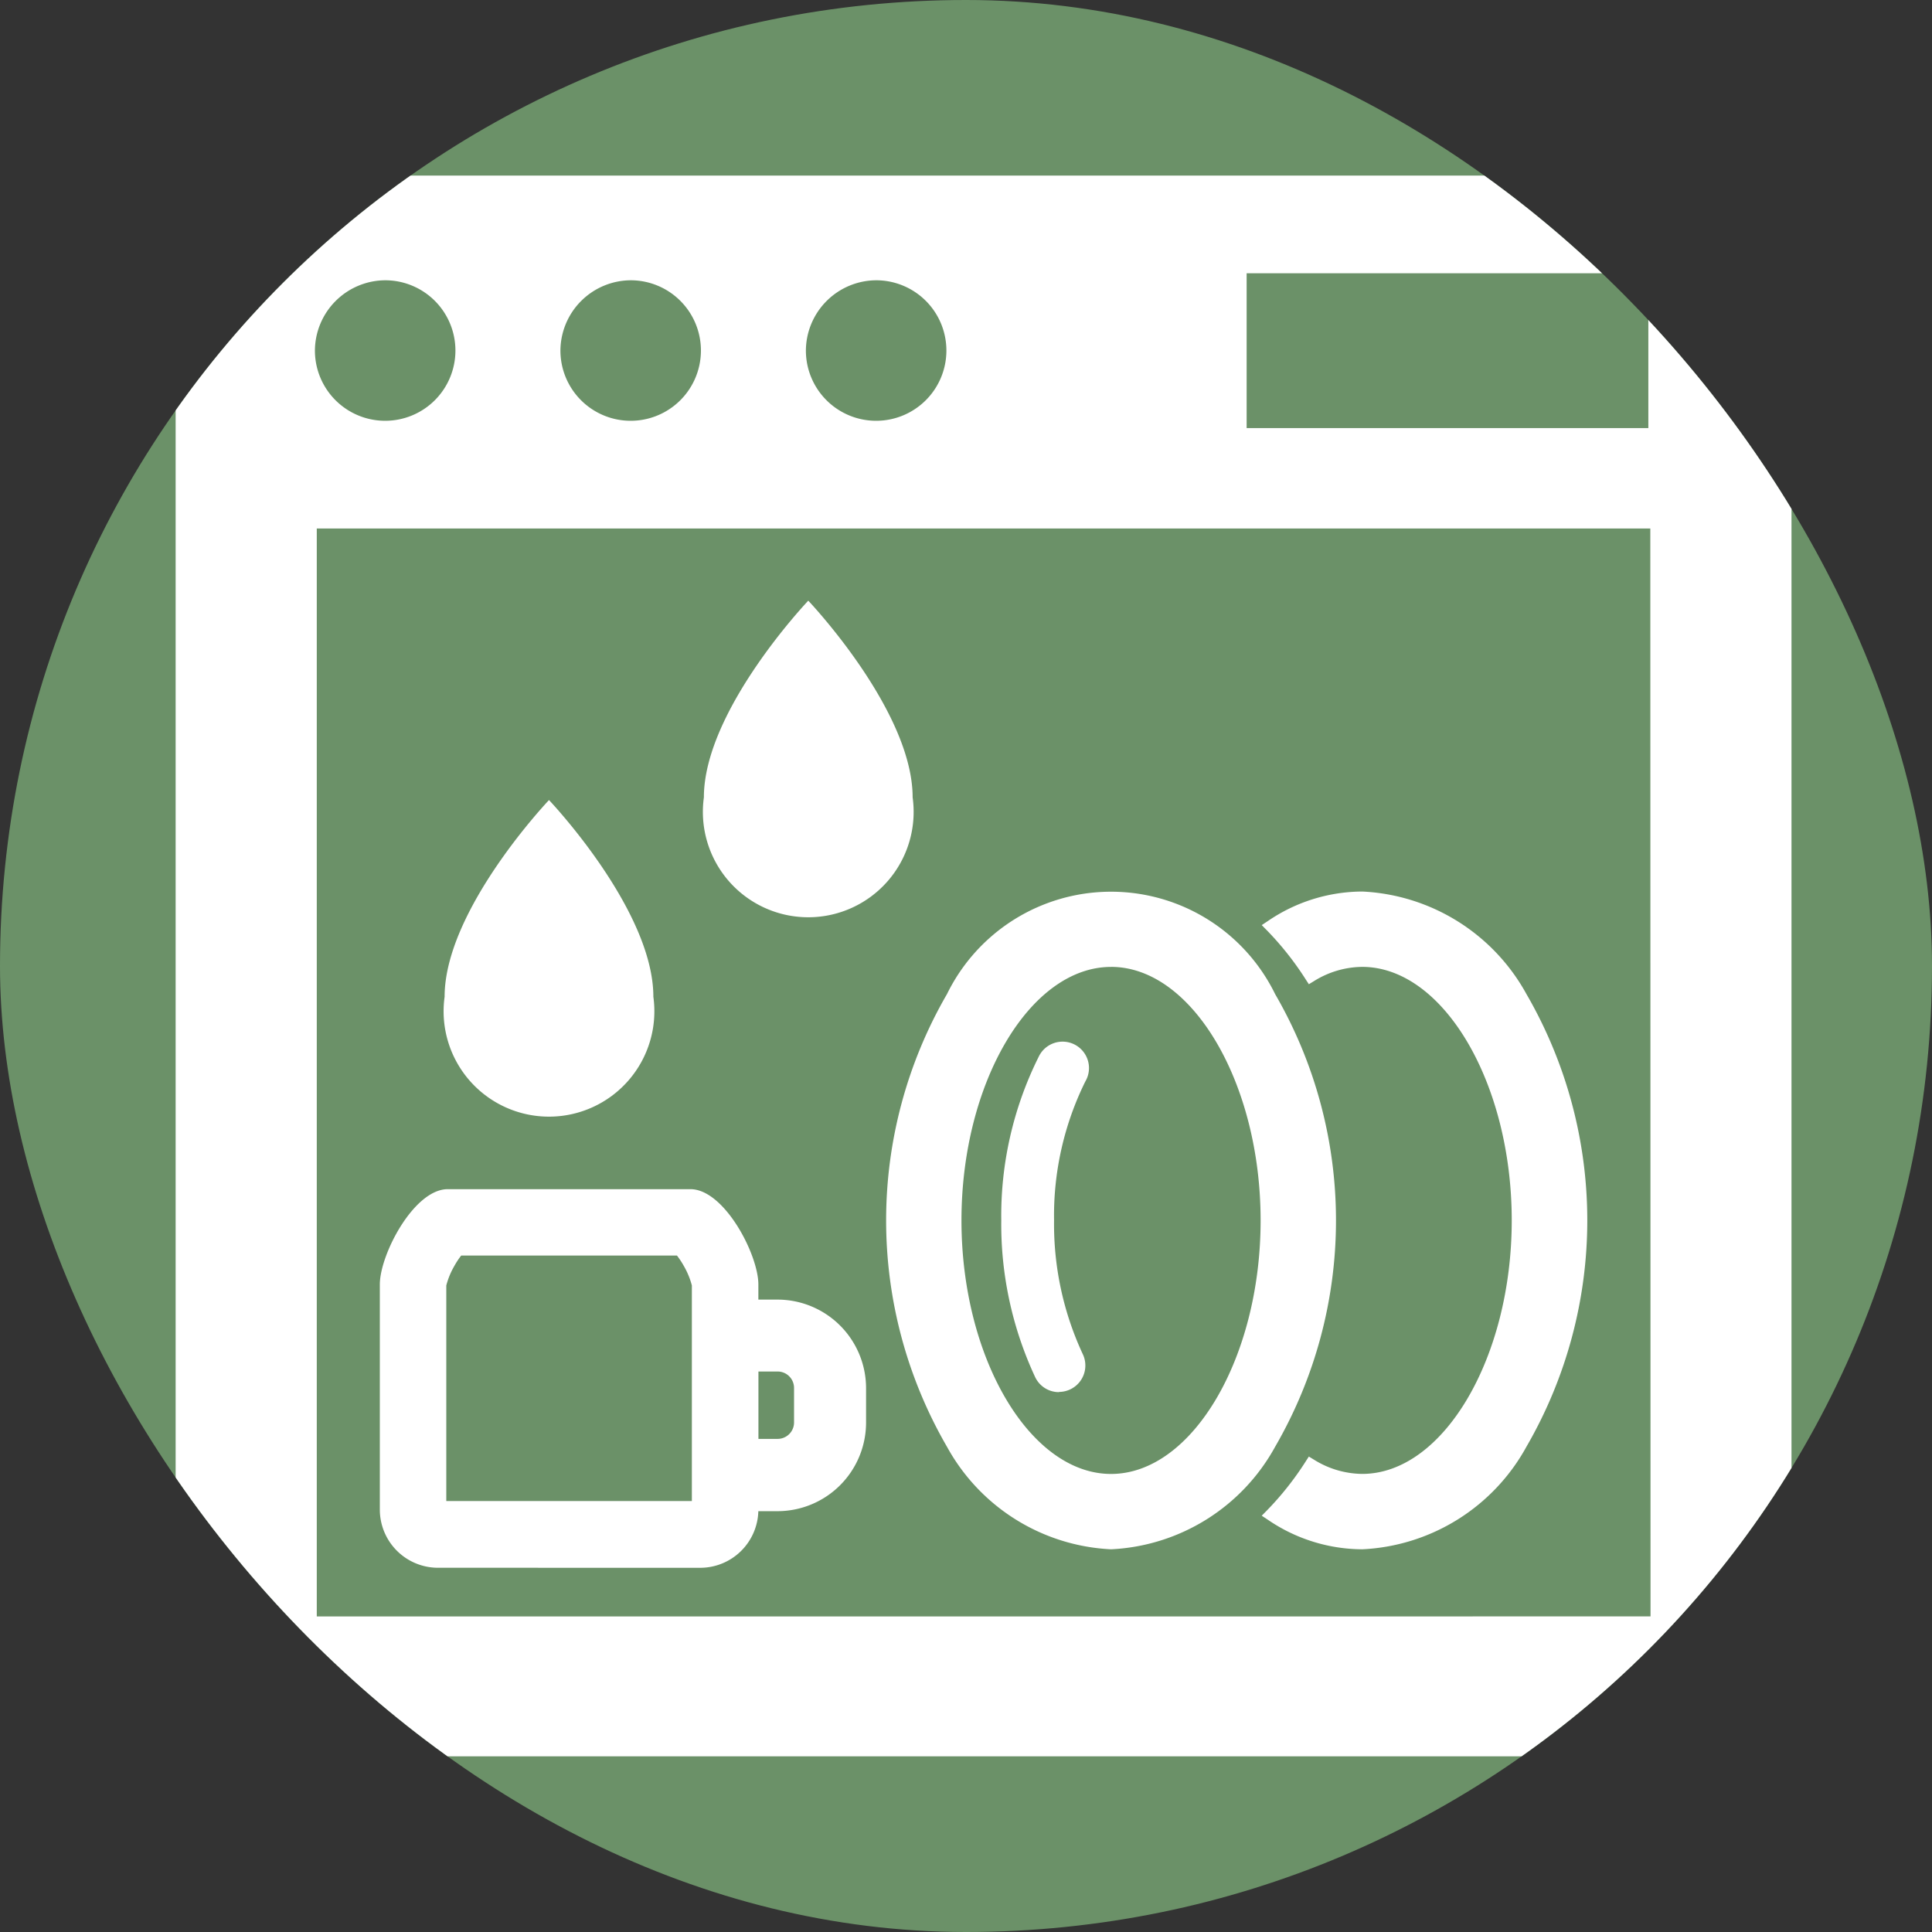
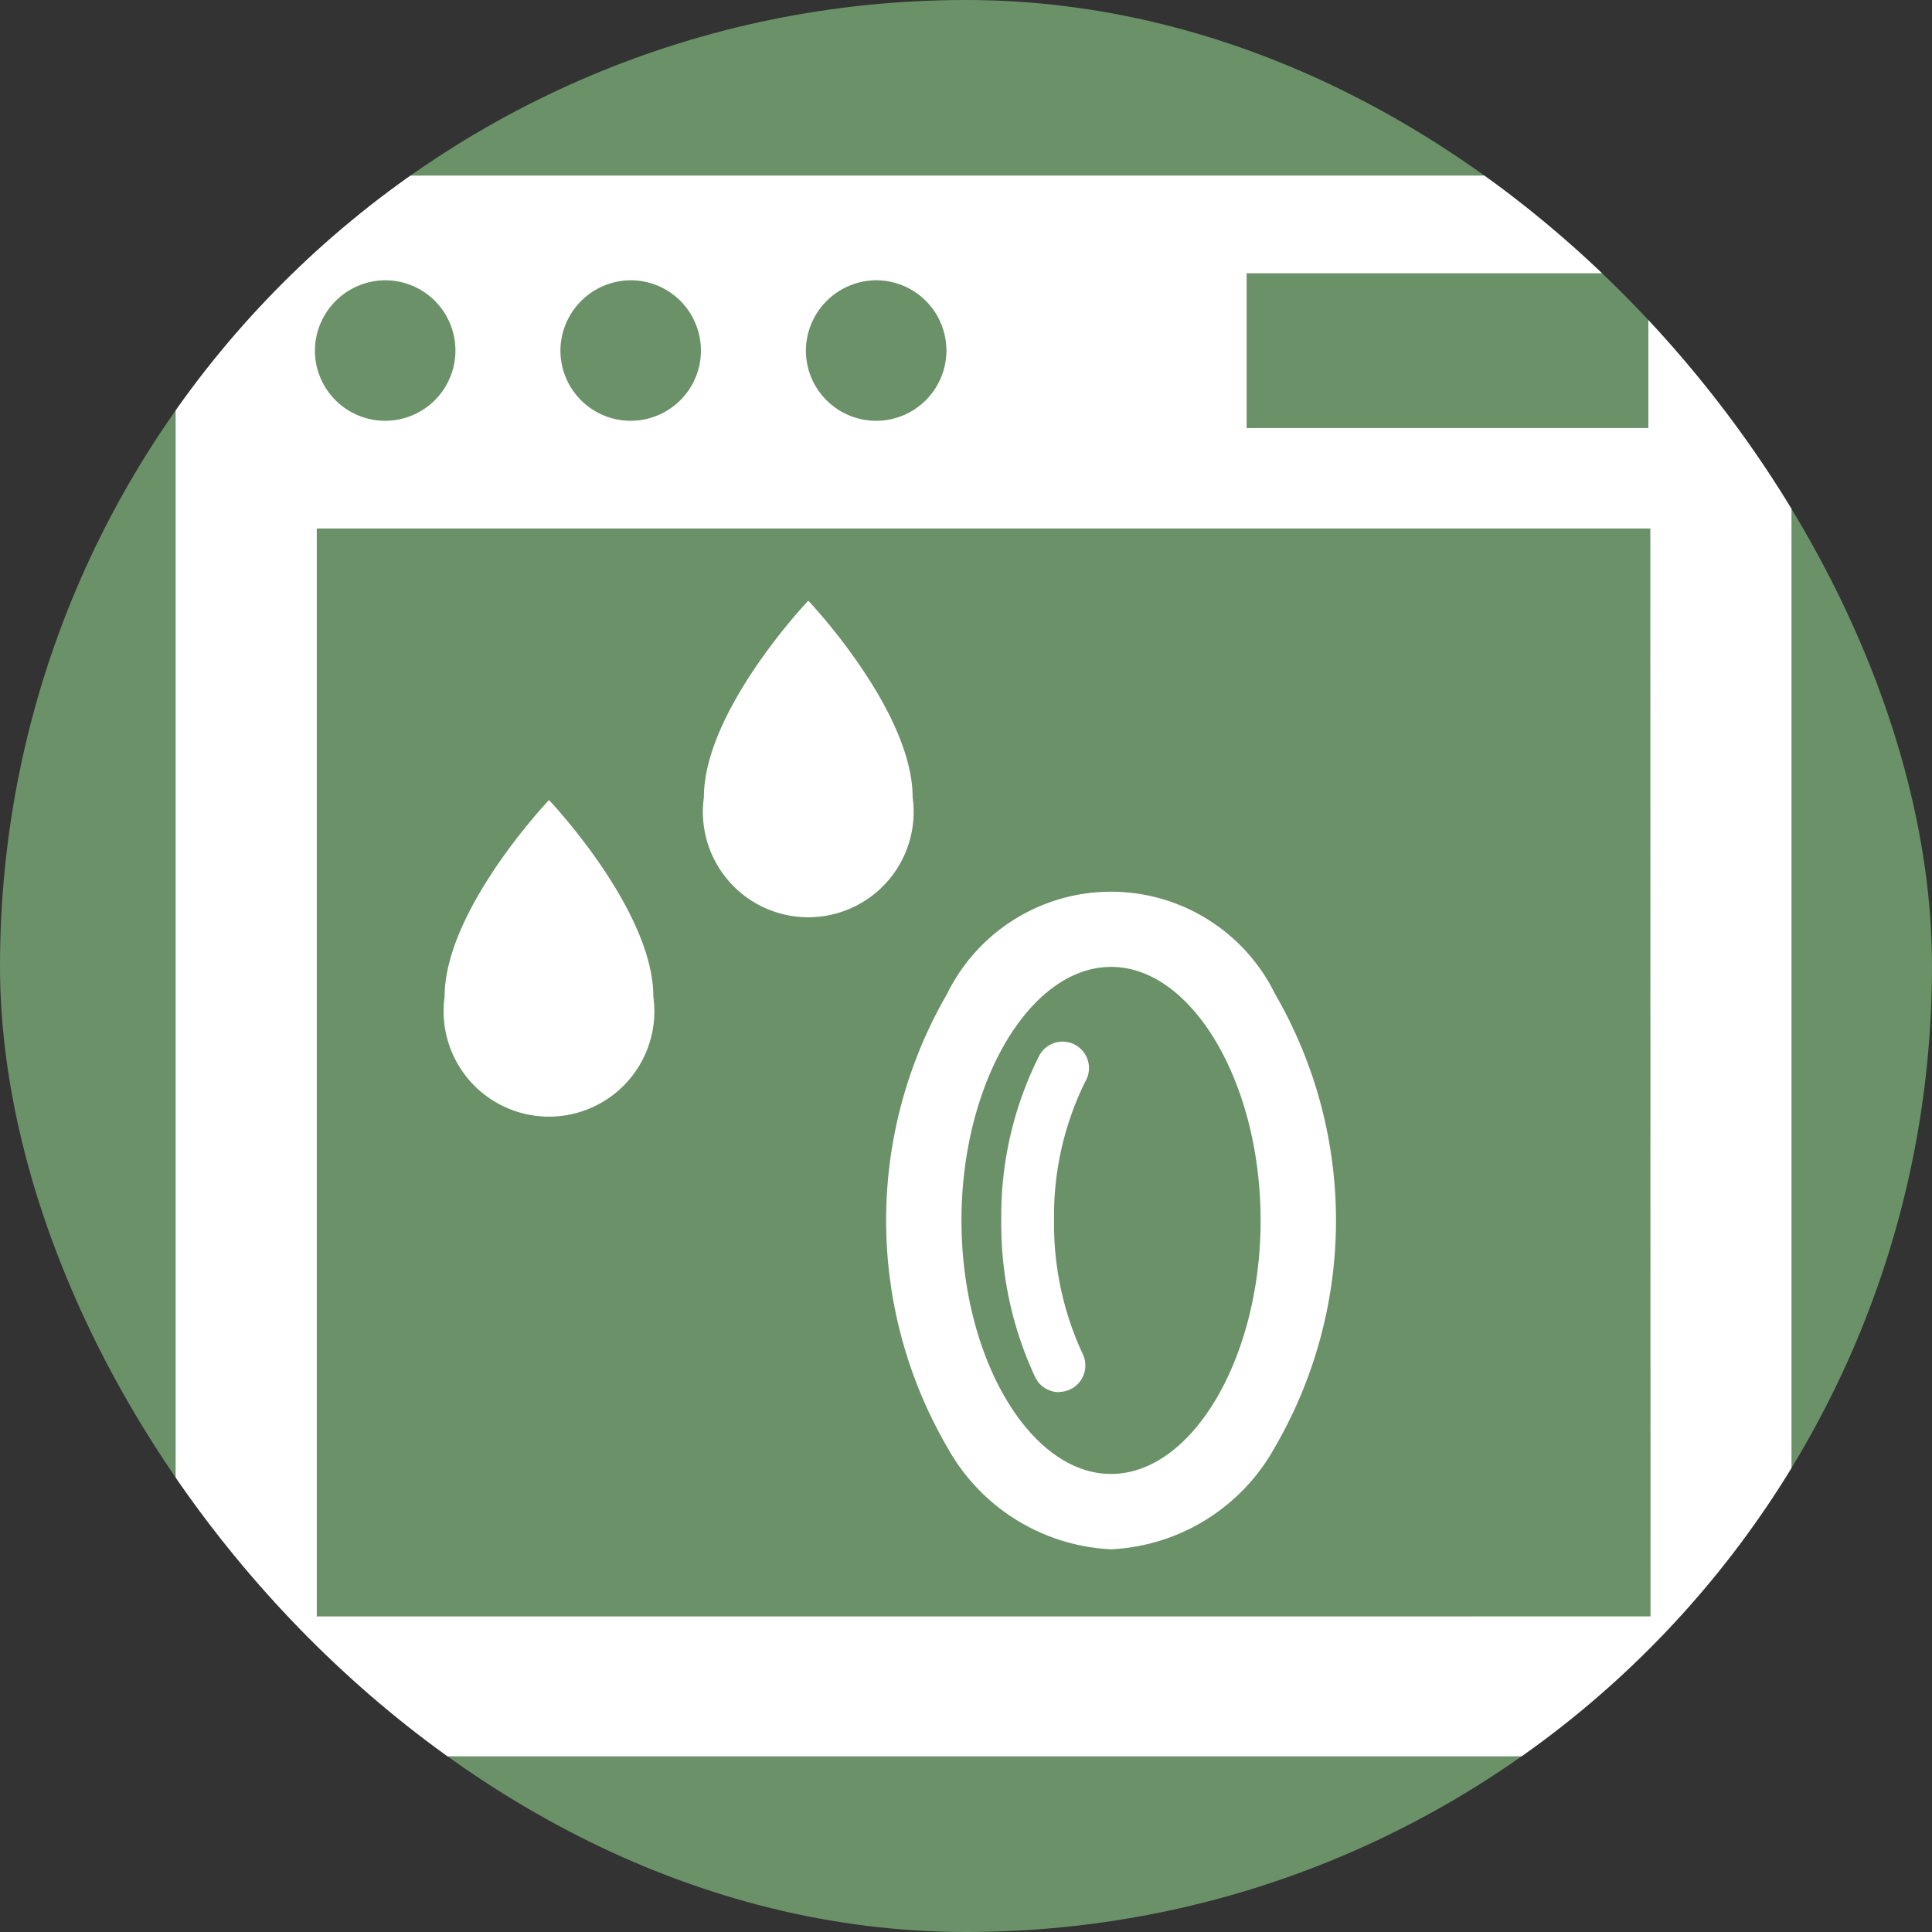
<svg xmlns="http://www.w3.org/2000/svg" width="55" height="55" viewBox="0 0 55 55">
  <rect x="0" y="0" width="55" height="55" fill="#333333" stroke="none" />
  <defs>
    <clipPath id="a">
      <rect width="55" height="55" rx="27.5" transform="translate(187 1334)" fill="#6b9168" />
    </clipPath>
  </defs>
  <g transform="translate(-187 -1334)">
    <rect width="55" height="55" rx="27.5" transform="translate(187 1334)" fill="#6b9168" />
    <g clip-path="url(#a)">
      <g transform="translate(77 1220.322)">
        <g transform="translate(122.657 130.78)">
          <g transform="translate(0 5.676)">
            <path d="M215.813,346.589a3,3,0,1,1-5.943,0c0-2.477,2.972-5.6,2.972-5.6S215.813,344.112,215.813,346.589Z" transform="translate(-209.87 -340.991)" fill="#fff" />
          </g>
          <g transform="translate(7.381 0)">
            <path d="M307.31,276.224a3,3,0,1,1-5.943,0c0-2.477,2.972-5.6,2.972-5.6S307.31,273.747,307.31,276.224Z" transform="translate(-301.367 -270.626)" fill="#fff" />
          </g>
        </g>
        <g transform="translate(120.813 139.058)">
          <g transform="translate(14.413)">
            <g transform="translate(10.694)">
-               <path d="M500.924,394.856a4.79,4.79,0,0,1-2.688-.839l-.177-.117.149-.151a8.668,8.668,0,0,0,1.1-1.39l.092-.143.145.088a2.635,2.635,0,0,0,1.373.406c2.308,0,4.258-3.3,4.258-7.217s-1.95-7.217-4.258-7.217a2.635,2.635,0,0,0-1.373.406l-.145.088-.092-.142a8.666,8.666,0,0,0-1.1-1.39l-.149-.151.176-.117a4.791,4.791,0,0,1,2.688-.839,5.634,5.634,0,0,1,4.672,2.92,12.848,12.848,0,0,1,0,12.884A5.634,5.634,0,0,1,500.924,394.856Z" transform="translate(-498.06 -376.131)" fill="#fff" />
-             </g>
+               </g>
            <path d="M371.891,394.856a5.634,5.634,0,0,1-4.671-2.92,12.848,12.848,0,0,1,0-12.884,5.2,5.2,0,0,1,9.343,0,12.848,12.848,0,0,1,0,12.884A5.634,5.634,0,0,1,371.891,394.856Zm0-16.579c-2.308,0-4.258,3.3-4.258,7.217s1.95,7.217,4.258,7.217,4.258-3.3,4.258-7.217S374.2,378.276,371.891,378.276Z" transform="translate(-365.488 -376.131)" fill="#fff" />
            <g transform="translate(3.278 4.308)">
              <path d="M407.77,439.482a.748.748,0,0,1-.674-.419,10.293,10.293,0,0,1-.969-4.47,10.136,10.136,0,0,1,1.063-4.653.752.752,0,1,1,1.329.7,8.613,8.613,0,0,0-.889,3.951,8.766,8.766,0,0,0,.813,3.8.752.752,0,0,1-.673,1.085Z" transform="translate(-406.127 -429.539)" fill="#fff" />
            </g>
          </g>
          <g transform="translate(0 8.472)">
-             <path d="M188.713,491.938a1.657,1.657,0,0,1-1.655-1.655v-6.41c0-.853.971-2.713,1.934-2.713H195.9c.963,0,1.934,1.86,1.934,2.713v.431h.546a2.523,2.523,0,0,1,2.52,2.52v.983a2.523,2.523,0,0,1-2.52,2.52h-.547a1.657,1.657,0,0,1-1.655,1.612Zm7.228-1.9v-6.137a2.238,2.238,0,0,0-.224-.546,2.4,2.4,0,0,0-.2-.305h-6.143a2.383,2.383,0,0,0-.2.305,2.22,2.22,0,0,0-.224.547v6.136Zm2.441-1.769a.468.468,0,0,0,.468-.468v-.983a.468.468,0,0,0-.468-.467h-.546v1.918Z" transform="translate(-187.058 -481.159)" fill="#fff" />
-           </g>
+             </g>
        </g>
        <path d="M115,118.677v45h46v-45Zm30.489,2.78h11.436v4.407H145.489Zm-10.526.2a2,2,0,1,1-2.021,2A2.013,2.013,0,0,1,134.963,121.657Zm-6.988,0a2,2,0,1,1-2.021,2A2.013,2.013,0,0,1,127.975,121.657Zm-6.988,0a2,2,0,1,1-2.022,2A2.013,2.013,0,0,1,120.986,121.657Zm36,38.037H119.018V128.723h37.963Z" transform="translate(0 0)" fill="#fff" />
      </g>
    </g>
  </g>
</svg>